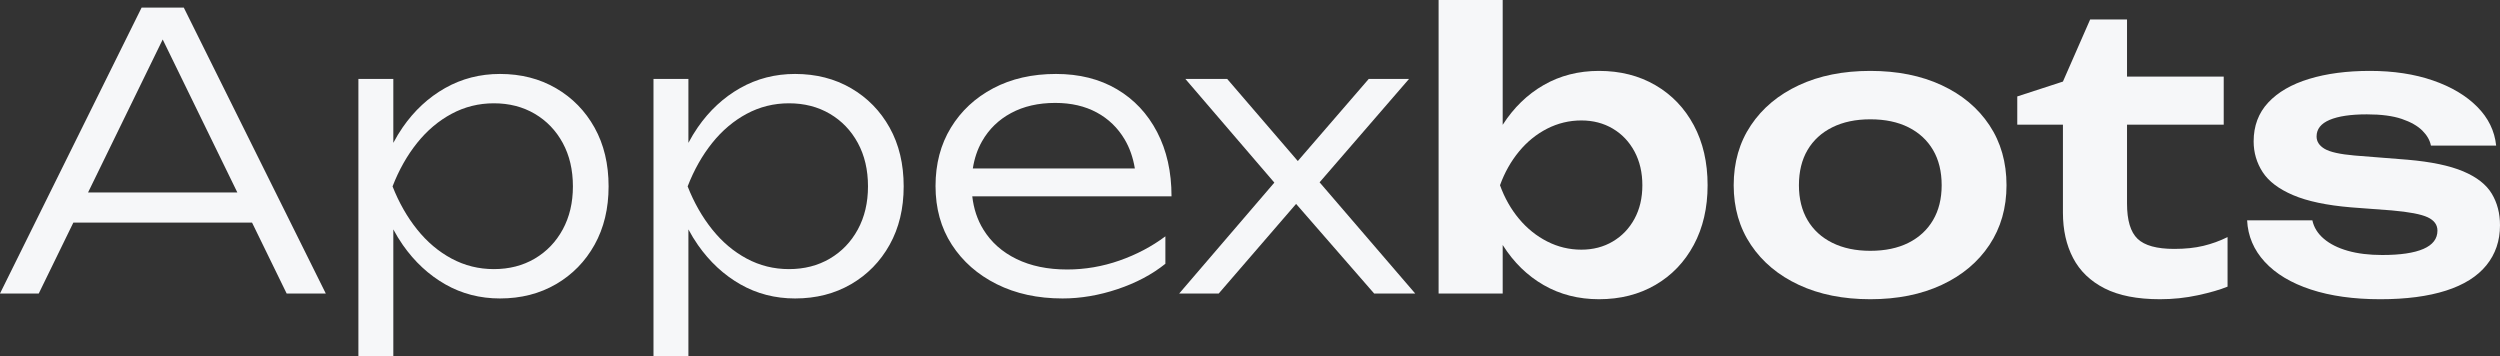
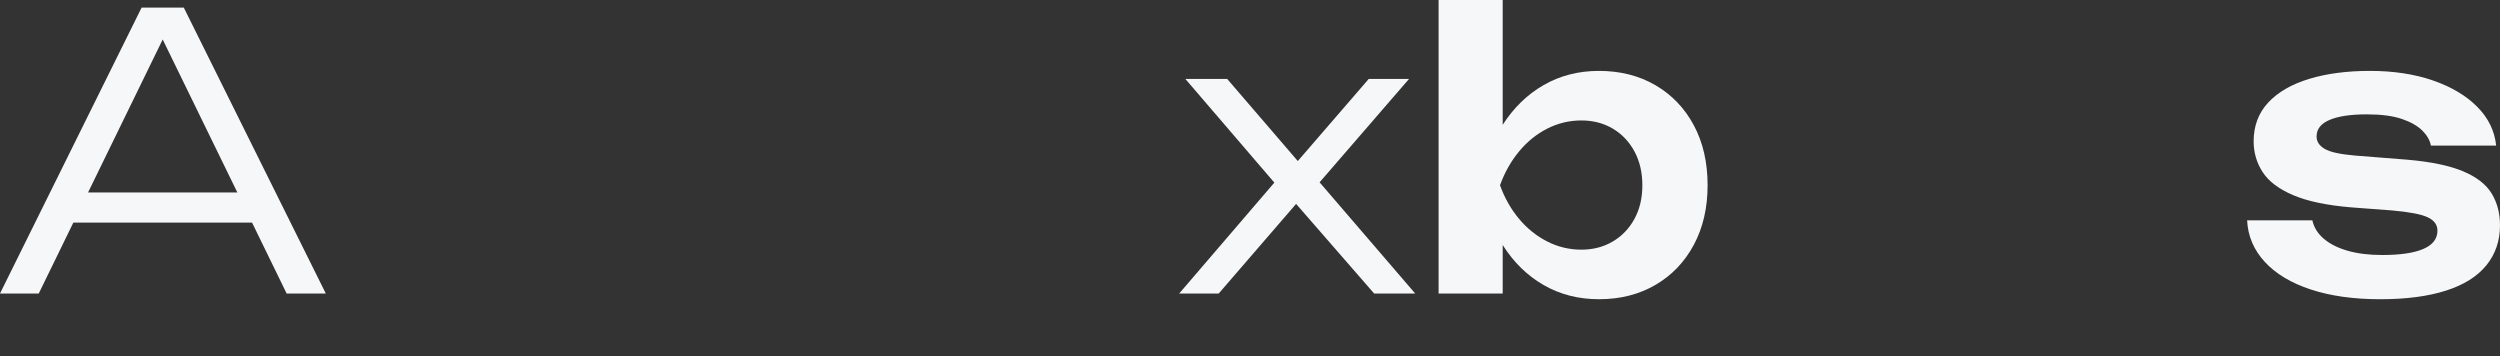
<svg xmlns="http://www.w3.org/2000/svg" width="1908" height="272" viewBox="0 0 1908 272" fill="none">
  <rect x="0" y="0" width="1908" height="272" fill="#333333" stroke="none" />
  <g clip-path="url(#clip0_2960_5637)">
    <path d="M108.066 5.819L-0 223.999H29.578L55.98 169.89H192.366L218.768 223.999H248.64L140.281 5.819H108.066ZM67.194 146.909L124.173 30.133L181.153 146.909H67.194Z" fill="#F6F7F9" />
-     <path d="M424.356 67.347C411.859 60.074 397.605 56.438 381.598 56.438C366.37 56.438 352.408 60.028 339.72 67.201C327.026 74.379 316.24 84.365 307.358 97.164C304.752 100.919 302.377 104.889 300.182 109.027V60.219H273.532V272.001H300.182V175.078C302.417 179.25 304.84 183.258 307.505 187.055C316.483 199.855 327.272 209.847 339.866 217.019C352.459 224.19 366.37 227.782 381.598 227.782C397.605 227.782 411.859 224.146 424.356 216.873C436.849 209.601 446.66 199.564 453.79 186.765C460.914 173.964 464.479 159.128 464.479 142.255C464.479 125.192 460.914 110.256 453.79 97.455C446.66 84.656 436.849 74.619 424.356 67.347ZM429.482 175.128C424.306 184.632 417.182 192.05 408.103 197.383C399.024 202.718 388.627 205.382 376.913 205.382C365.391 205.382 354.656 202.718 344.698 197.383C334.741 192.05 325.955 184.632 318.34 175.128C310.726 165.628 304.475 154.669 299.597 142.255C304.475 129.651 310.726 118.596 318.34 109.092C325.955 99.591 334.741 92.174 344.698 86.837C354.656 81.506 365.391 78.838 376.913 78.838C388.627 78.838 399.024 81.506 408.103 86.837C417.182 92.174 424.306 99.591 429.482 109.092C434.653 118.596 437.243 129.651 437.243 142.255C437.243 154.669 434.653 165.628 429.482 175.128Z" fill="#F6F7F9" />
-     <path d="M649.566 67.347C637.069 60.075 622.815 56.438 606.808 56.438C591.579 56.438 577.618 60.028 564.929 67.202C552.235 74.379 541.449 84.365 532.568 97.165C529.961 100.919 527.586 104.889 525.392 109.028V60.22H498.742V272.001H525.392V175.078C527.627 179.251 530.049 183.258 532.714 187.056C541.692 199.855 552.482 209.847 565.075 217.019C577.668 224.191 591.579 227.782 606.808 227.782C622.815 227.782 637.069 224.146 649.566 216.874C662.058 209.601 671.869 199.565 678.999 186.765C686.123 173.964 689.688 159.129 689.688 142.256C689.688 125.192 686.123 110.256 678.999 97.455C671.869 84.656 662.058 74.619 649.566 67.347ZM654.691 175.128C649.515 184.632 642.391 192.05 633.313 197.383C624.233 202.718 613.836 205.382 602.122 205.382C590.6 205.382 579.865 202.718 569.907 197.383C559.95 192.05 551.164 184.632 543.55 175.128C535.936 165.628 529.685 154.669 524.807 142.256C529.685 129.652 535.936 118.596 543.55 109.092C551.164 99.592 559.95 92.174 569.907 86.837C579.865 81.506 590.6 78.838 602.122 78.838C613.836 78.838 624.233 81.506 633.313 86.837C642.391 92.174 649.515 99.592 654.691 109.092C659.862 118.596 662.452 129.652 662.452 142.256C662.452 154.669 659.862 165.628 654.691 175.128Z" fill="#F6F7F9" />
-     <path d="M883.125 100.801C875.803 86.742 865.553 75.834 852.374 68.073C839.196 60.32 823.72 56.438 805.956 56.438C787.798 56.438 771.837 60.075 758.072 67.347C744.307 74.619 733.518 84.656 725.711 97.455C717.899 110.256 713.997 125.092 713.997 141.965C713.997 159.034 718.142 173.964 726.443 186.765C734.74 199.565 746.161 209.601 760.708 216.874C775.25 224.146 791.994 227.782 810.934 227.782C824.794 227.782 838.802 225.405 852.959 220.655C867.113 215.905 879.267 209.456 889.421 201.31V180.365C879.071 188.123 867.406 194.283 854.424 198.838C841.438 203.396 828.113 205.673 814.448 205.673C799.609 205.673 786.722 203.011 775.79 197.674C764.854 192.342 756.411 184.828 750.458 175.128C745.903 167.715 743.106 159.274 742.034 149.819H894.107C894.107 131.202 890.446 114.865 883.125 100.801ZM771.691 86.256C781.254 81.12 792.483 78.546 805.37 78.546C817.473 78.546 828.016 80.975 836.999 85.82C845.977 90.669 853.106 97.556 858.377 106.473C862.19 112.926 864.759 120.306 866.12 128.583H742.457C743.637 120.982 745.946 114.086 749.433 107.928C754.704 98.62 762.122 91.397 771.691 86.256Z" fill="#F6F7F9" />
    <path d="M1075.39 60.22H1044.64L990.479 122.901L936.573 60.22H904.652L972.58 139.373L899.966 224.001H930.131L989.178 155.615L1048.74 224.001H1080.08L1007.11 139.137L1075.39 60.22Z" fill="#F6F7F9" />
    <path d="M1263.41 65.019C1250.91 57.745 1236.56 54.109 1220.36 54.109C1204.74 54.109 1190.68 57.7 1178.19 64.874C1165.69 72.051 1155.24 82.183 1146.85 95.273V0H1097.94V223.999H1146.85V186.955C1146.9 187.035 1146.94 187.12 1147 187.2C1155.29 200.29 1165.69 210.427 1178.19 217.599C1190.68 224.773 1204.74 228.364 1220.36 228.364C1236.56 228.364 1250.91 224.726 1263.41 217.454C1275.9 210.181 1285.67 199.999 1292.69 186.909C1299.72 173.818 1303.24 158.645 1303.24 141.383C1303.24 123.928 1299.72 108.655 1292.69 95.563C1285.67 82.473 1275.9 72.291 1263.41 65.019ZM1247.45 166.981C1243.44 174.354 1237.93 180.123 1230.9 184.29C1223.87 188.463 1215.86 190.545 1206.89 190.545C1197.71 190.545 1189.02 188.463 1180.82 184.29C1172.62 180.123 1165.45 174.354 1159.3 166.981C1153.15 159.614 1148.31 151.082 1144.8 141.382C1148.31 131.687 1153.15 123.105 1159.3 115.637C1165.45 108.172 1172.62 102.355 1180.82 98.182C1189.02 94.013 1197.71 91.927 1206.89 91.927C1215.86 91.927 1223.87 94.013 1230.9 98.182C1237.93 102.355 1243.44 108.172 1247.45 115.637C1251.45 123.105 1253.45 131.687 1253.45 141.382C1253.45 151.082 1251.45 159.614 1247.45 166.981Z" fill="#F6F7F9" />
-     <path d="M1481.88 65.021C1466.26 57.746 1448.1 54.11 1427.41 54.11C1406.71 54.11 1388.55 57.746 1372.94 65.021C1357.31 72.293 1345.11 82.475 1336.33 95.565C1327.54 108.657 1323.15 123.93 1323.15 141.384C1323.15 158.647 1327.54 173.819 1336.33 186.911C1345.11 200.001 1357.31 210.183 1372.94 217.455C1388.55 224.728 1406.71 228.366 1427.41 228.366C1448.1 228.366 1466.26 224.728 1481.88 217.455C1497.5 210.183 1509.65 200.001 1518.34 186.911C1527.03 173.819 1531.37 158.647 1531.37 141.384C1531.37 123.93 1527.03 108.657 1518.34 95.565C1509.65 82.475 1497.5 72.293 1481.88 65.021ZM1475.29 168.002C1470.9 175.47 1464.65 181.237 1456.55 185.311C1448.44 189.383 1438.73 191.419 1427.41 191.419C1416.28 191.419 1406.61 189.383 1398.41 185.311C1390.21 181.237 1383.92 175.47 1379.52 168.002C1375.13 160.537 1372.94 151.665 1372.94 141.384C1372.94 130.912 1375.13 121.942 1379.52 114.474C1383.92 107.01 1390.21 101.237 1398.41 97.165C1406.61 93.093 1416.28 91.057 1427.41 91.057C1438.73 91.057 1448.44 93.093 1456.55 97.165C1464.65 101.237 1470.9 107.01 1475.29 114.474C1479.68 121.942 1481.88 130.912 1481.88 141.384C1481.88 151.665 1479.68 160.537 1475.29 168.002Z" fill="#F6F7F9" />
-     <path d="M1659.36 189.962C1646.08 189.962 1636.76 187.395 1631.39 182.253C1626.02 177.117 1623.34 168.145 1623.34 155.345V95.127H1697.14V58.472H1623.34V14.836H1595.22L1574.43 62.254L1539.58 73.6V95.127H1574.43V162.327C1574.43 175.517 1577.01 187.054 1582.19 196.943C1587.36 206.835 1595.37 214.545 1606.2 220.072C1617.04 225.599 1631.14 228.363 1648.52 228.363C1658.48 228.363 1668.14 227.344 1677.52 225.308C1686.89 223.272 1694.4 221.089 1700.07 218.762V180.944C1694.21 183.853 1688.06 186.085 1681.62 187.635C1675.17 189.19 1667.75 189.962 1659.36 189.962Z" fill="#F6F7F9" />
    <path d="M1901.7 147.783C1897.5 140.801 1890.23 135.129 1879.89 130.764C1869.53 126.402 1855.38 123.447 1837.42 121.892L1797.01 118.693C1785.88 117.725 1778.26 116.03 1774.16 113.602C1770.06 111.179 1768.01 108.029 1768.01 104.147C1768.01 98.525 1771.33 94.306 1777.97 91.493C1784.6 88.684 1794.08 87.274 1806.38 87.274C1817.31 87.274 1826.19 88.438 1833.03 90.765C1839.86 93.093 1845.08 96.051 1848.7 99.639C1852.31 103.228 1854.5 107.057 1855.28 111.129H1905.07C1903.9 99.883 1899.07 89.993 1890.57 81.456C1882.08 72.924 1870.81 66.233 1856.75 61.385C1842.69 56.538 1826.68 54.11 1808.72 54.11C1791.15 54.11 1775.67 56.148 1762.3 60.22C1748.93 64.292 1738.53 70.307 1731.11 78.256C1723.69 86.212 1719.98 96.101 1719.98 107.928C1719.98 116.465 1722.28 124.271 1726.86 131.347C1731.45 138.43 1739.21 144.292 1750.15 148.947C1761.08 153.602 1775.82 156.706 1794.37 158.256L1825.41 160.584C1838.69 161.746 1847.82 163.492 1852.8 165.82C1857.77 168.147 1860.26 171.543 1860.26 176.001C1860.26 182.211 1856.7 186.864 1849.57 189.964C1842.44 193.069 1831.95 194.619 1818.09 194.619C1808.13 194.619 1799.39 193.555 1791.88 191.419C1784.36 189.288 1778.26 186.233 1773.58 182.256C1768.89 178.282 1765.96 173.579 1764.79 168.147H1715C1715.59 180.175 1720.08 190.743 1728.47 199.856C1736.87 208.974 1748.58 216 1763.62 220.946C1778.65 225.892 1796.32 228.366 1816.63 228.366C1836.34 228.366 1853.04 226.182 1866.71 221.82C1880.37 217.455 1890.67 211.01 1897.6 202.475C1904.53 193.943 1908 183.761 1908 171.928C1908 162.816 1905.9 154.765 1901.7 147.783Z" fill="#F6F7F9" />
  </g>
  <defs>
    <clipPath id="clip0_2960_5637">
      <rect width="1908" height="272" fill="white" />
    </clipPath>
  </defs>
</svg>